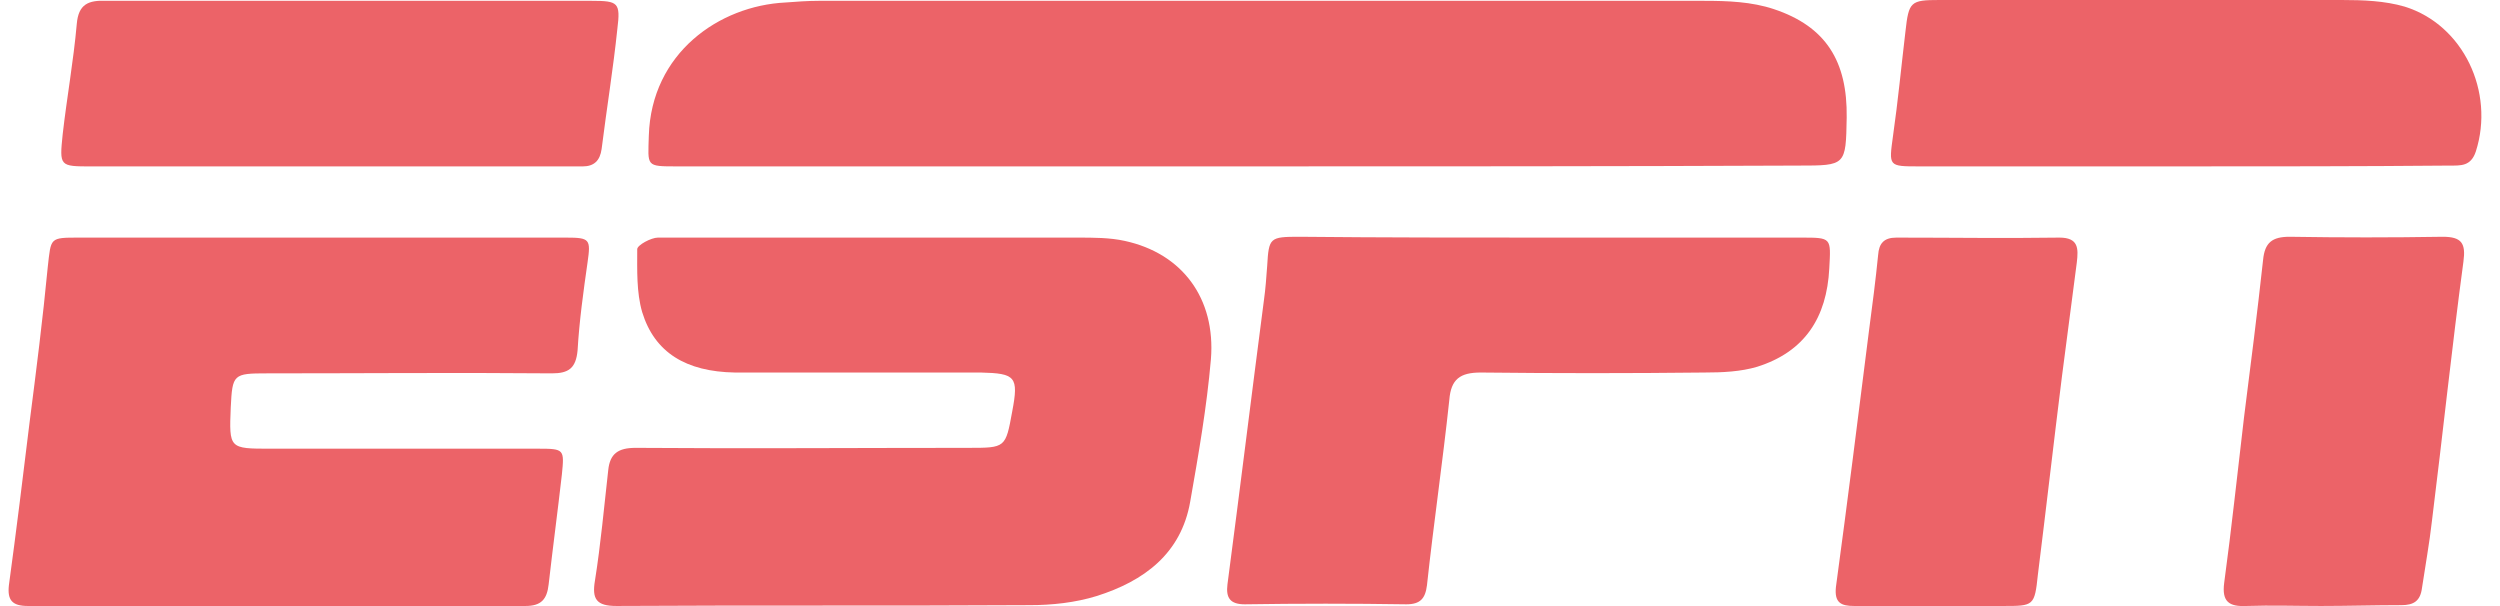
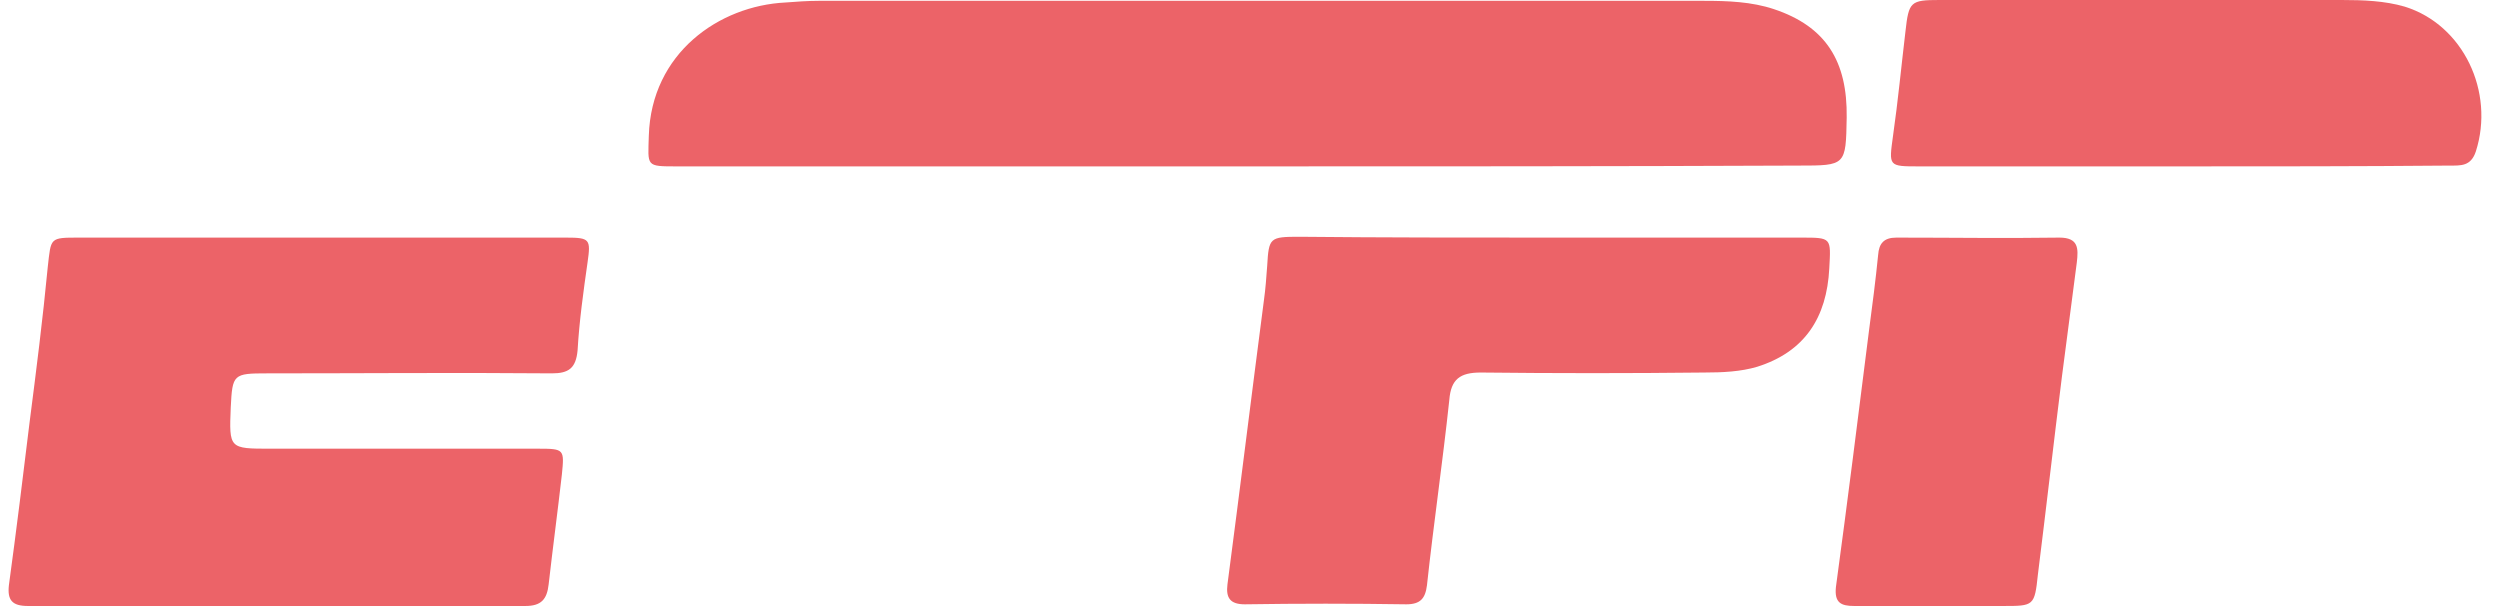
<svg xmlns="http://www.w3.org/2000/svg" width="99" height="24" viewBox="0 0 99 24" fill="none">
  <path d="M49.23 6.589C41.756 6.589 34.282 6.589 26.807 6.589C25.562 6.589 25.66 6.589 25.693 5.376C25.791 2.098 28.479 0.23 31.102 0.099C31.528 0.066 31.987 0.033 32.413 0.033C44.116 0.033 55.82 0.033 67.49 0.033C68.408 0.033 69.359 0.066 70.244 0.361C72.309 1.049 73.161 2.426 73.129 4.655C73.096 6.557 73.096 6.557 71.227 6.557C63.884 6.589 56.541 6.589 49.23 6.589Z" fill="#EC6368" />
-   <path d="M34.904 9.409C37.494 9.409 40.084 9.409 42.674 9.409C43.297 9.409 43.952 9.409 44.542 9.54C46.804 10.031 48.148 11.802 47.952 14.228C47.788 16.129 47.46 17.997 47.132 19.866C46.772 21.931 45.297 23.013 43.428 23.603C42.576 23.866 41.658 23.964 40.773 23.964C35.331 23.997 29.856 23.964 24.414 23.997C23.627 23.997 23.431 23.734 23.562 22.98C23.791 21.538 23.922 20.063 24.086 18.62C24.152 17.965 24.48 17.735 25.168 17.735C29.561 17.768 33.954 17.735 38.347 17.735C39.822 17.735 39.822 17.735 40.084 16.293C40.346 14.916 40.215 14.785 38.838 14.752C35.593 14.752 32.347 14.752 29.102 14.752C27.168 14.719 25.922 13.965 25.43 12.359C25.201 11.572 25.234 10.687 25.234 9.868C25.234 9.704 25.791 9.409 26.053 9.409C29.004 9.409 31.954 9.409 34.904 9.409Z" fill="#EC6368" />
  <path d="M12.678 9.409C15.924 9.409 19.169 9.409 22.415 9.409C23.365 9.409 23.398 9.474 23.267 10.392C23.103 11.539 22.939 12.72 22.873 13.867C22.808 14.588 22.513 14.785 21.857 14.785C18.087 14.752 14.317 14.785 10.58 14.785C9.236 14.785 9.203 14.818 9.138 16.129C9.072 17.768 9.072 17.768 10.711 17.768C14.252 17.768 17.792 17.768 21.333 17.768C22.349 17.768 22.349 17.801 22.251 18.784C22.087 20.227 21.89 21.702 21.726 23.144C21.66 23.734 21.431 23.997 20.808 23.997C14.252 23.997 7.663 23.997 1.106 23.997C0.483 23.997 0.287 23.767 0.352 23.177C0.647 21.014 0.909 18.883 1.172 16.719C1.434 14.687 1.696 12.621 1.893 10.556C2.024 9.409 1.958 9.409 3.139 9.409C6.286 9.409 9.466 9.409 12.678 9.409Z" fill="#EC6368" />
  <path d="M61.425 9.409C64.736 9.409 68.014 9.409 71.325 9.409C72.538 9.409 72.505 9.409 72.44 10.622C72.342 12.588 71.457 13.933 69.588 14.523C68.932 14.719 68.211 14.752 67.49 14.752C64.539 14.785 61.589 14.785 58.639 14.752C57.819 14.752 57.459 15.014 57.393 15.834C57.131 18.293 56.77 20.751 56.508 23.177C56.442 23.702 56.245 23.931 55.688 23.931C53.557 23.898 51.426 23.898 49.296 23.931C48.706 23.931 48.542 23.669 48.607 23.144C49.099 19.407 49.558 15.67 50.05 11.9C50.115 11.441 50.148 10.982 50.181 10.523C50.246 9.409 50.279 9.376 51.459 9.376C54.77 9.409 58.081 9.409 61.425 9.409Z" fill="#EC6368" />
  <path d="M86.307 6.589C82.865 6.589 79.423 6.589 76.013 6.589C74.767 6.589 74.8 6.589 74.964 5.376C75.161 4 75.292 2.623 75.456 1.246C75.587 0.066 75.653 0 76.8 0C82.111 0 87.421 0 92.732 0C93.585 0 94.437 0.033 95.224 0.262C97.551 0.984 98.797 3.639 98.043 5.999C97.846 6.589 97.453 6.557 96.994 6.557C93.453 6.589 89.88 6.589 86.307 6.589Z" fill="#EC6368" />
-   <path d="M13.859 0.033C17.038 0.033 20.218 0.033 23.431 0.033C24.48 0.033 24.578 0.099 24.447 1.148C24.283 2.721 24.021 4.328 23.824 5.901C23.759 6.36 23.529 6.59 23.07 6.59C22.448 6.59 21.825 6.59 21.202 6.59C15.334 6.59 9.499 6.59 3.631 6.59C2.352 6.59 2.352 6.59 2.483 5.311C2.647 3.869 2.909 2.426 3.04 0.951C3.106 0.164 3.499 0 4.221 0.033C7.433 0.033 10.646 0.033 13.859 0.033Z" fill="#EC6368" />
  <path d="M76.538 23.997C75.489 23.997 74.473 23.997 73.424 23.997C72.899 23.997 72.637 23.866 72.703 23.243C73.162 19.866 73.588 16.457 74.014 13.08C74.145 12.097 74.276 11.081 74.374 10.097C74.407 9.638 74.604 9.409 75.096 9.409C77.259 9.409 79.39 9.441 81.554 9.409C82.308 9.409 82.308 9.835 82.242 10.392C82.046 11.9 81.849 13.408 81.652 14.916C81.324 17.539 81.029 20.128 80.701 22.751C80.57 23.997 80.537 23.997 79.325 23.997C78.374 23.997 77.456 23.997 76.538 23.997Z" fill="#EC6368" />
-   <path d="M91.913 23.997C90.93 23.997 89.946 23.964 88.963 23.997C88.274 24.029 87.979 23.833 88.078 23.079C88.373 20.915 88.602 18.719 88.864 16.522C89.127 14.457 89.389 12.392 89.618 10.294C89.684 9.605 89.979 9.376 90.667 9.376C92.7 9.409 94.7 9.409 96.732 9.376C97.486 9.376 97.65 9.638 97.552 10.359C97.093 13.769 96.732 17.211 96.306 20.62C96.207 21.505 96.044 22.39 95.912 23.276C95.847 23.8 95.585 23.964 95.093 23.964C94.044 23.964 92.962 23.997 91.913 23.997Z" fill="#EC6368" />
</svg>